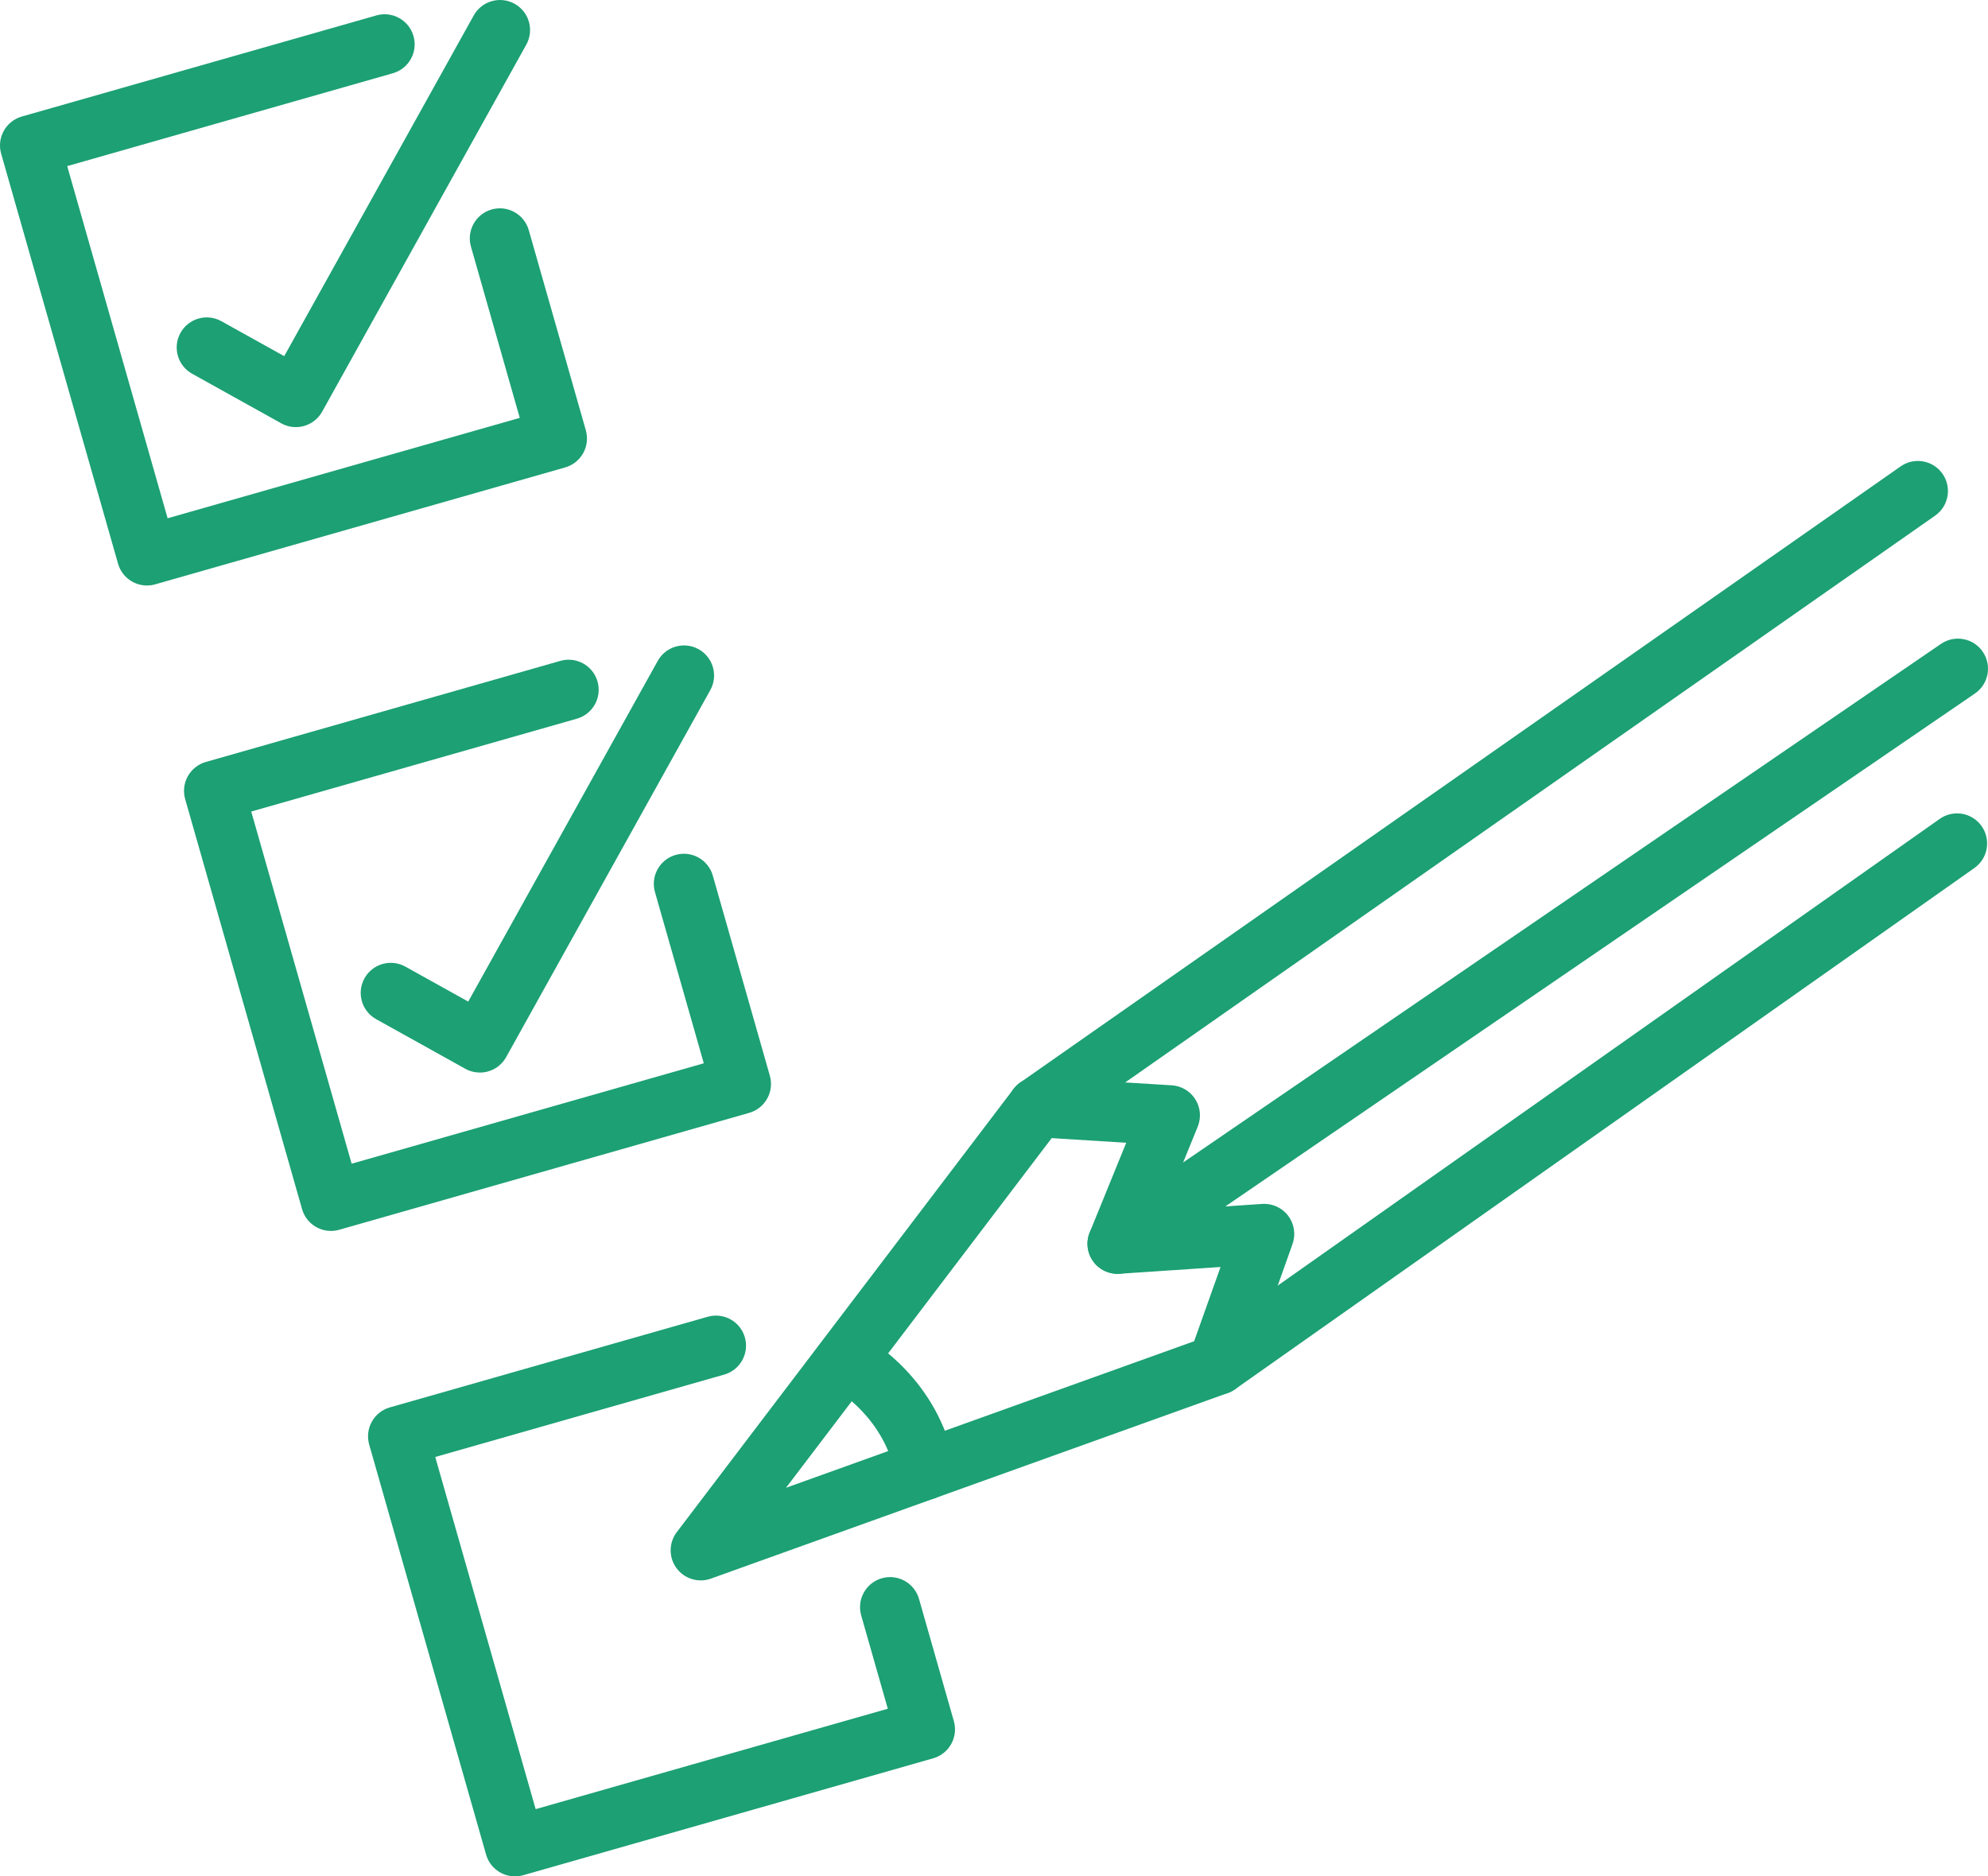
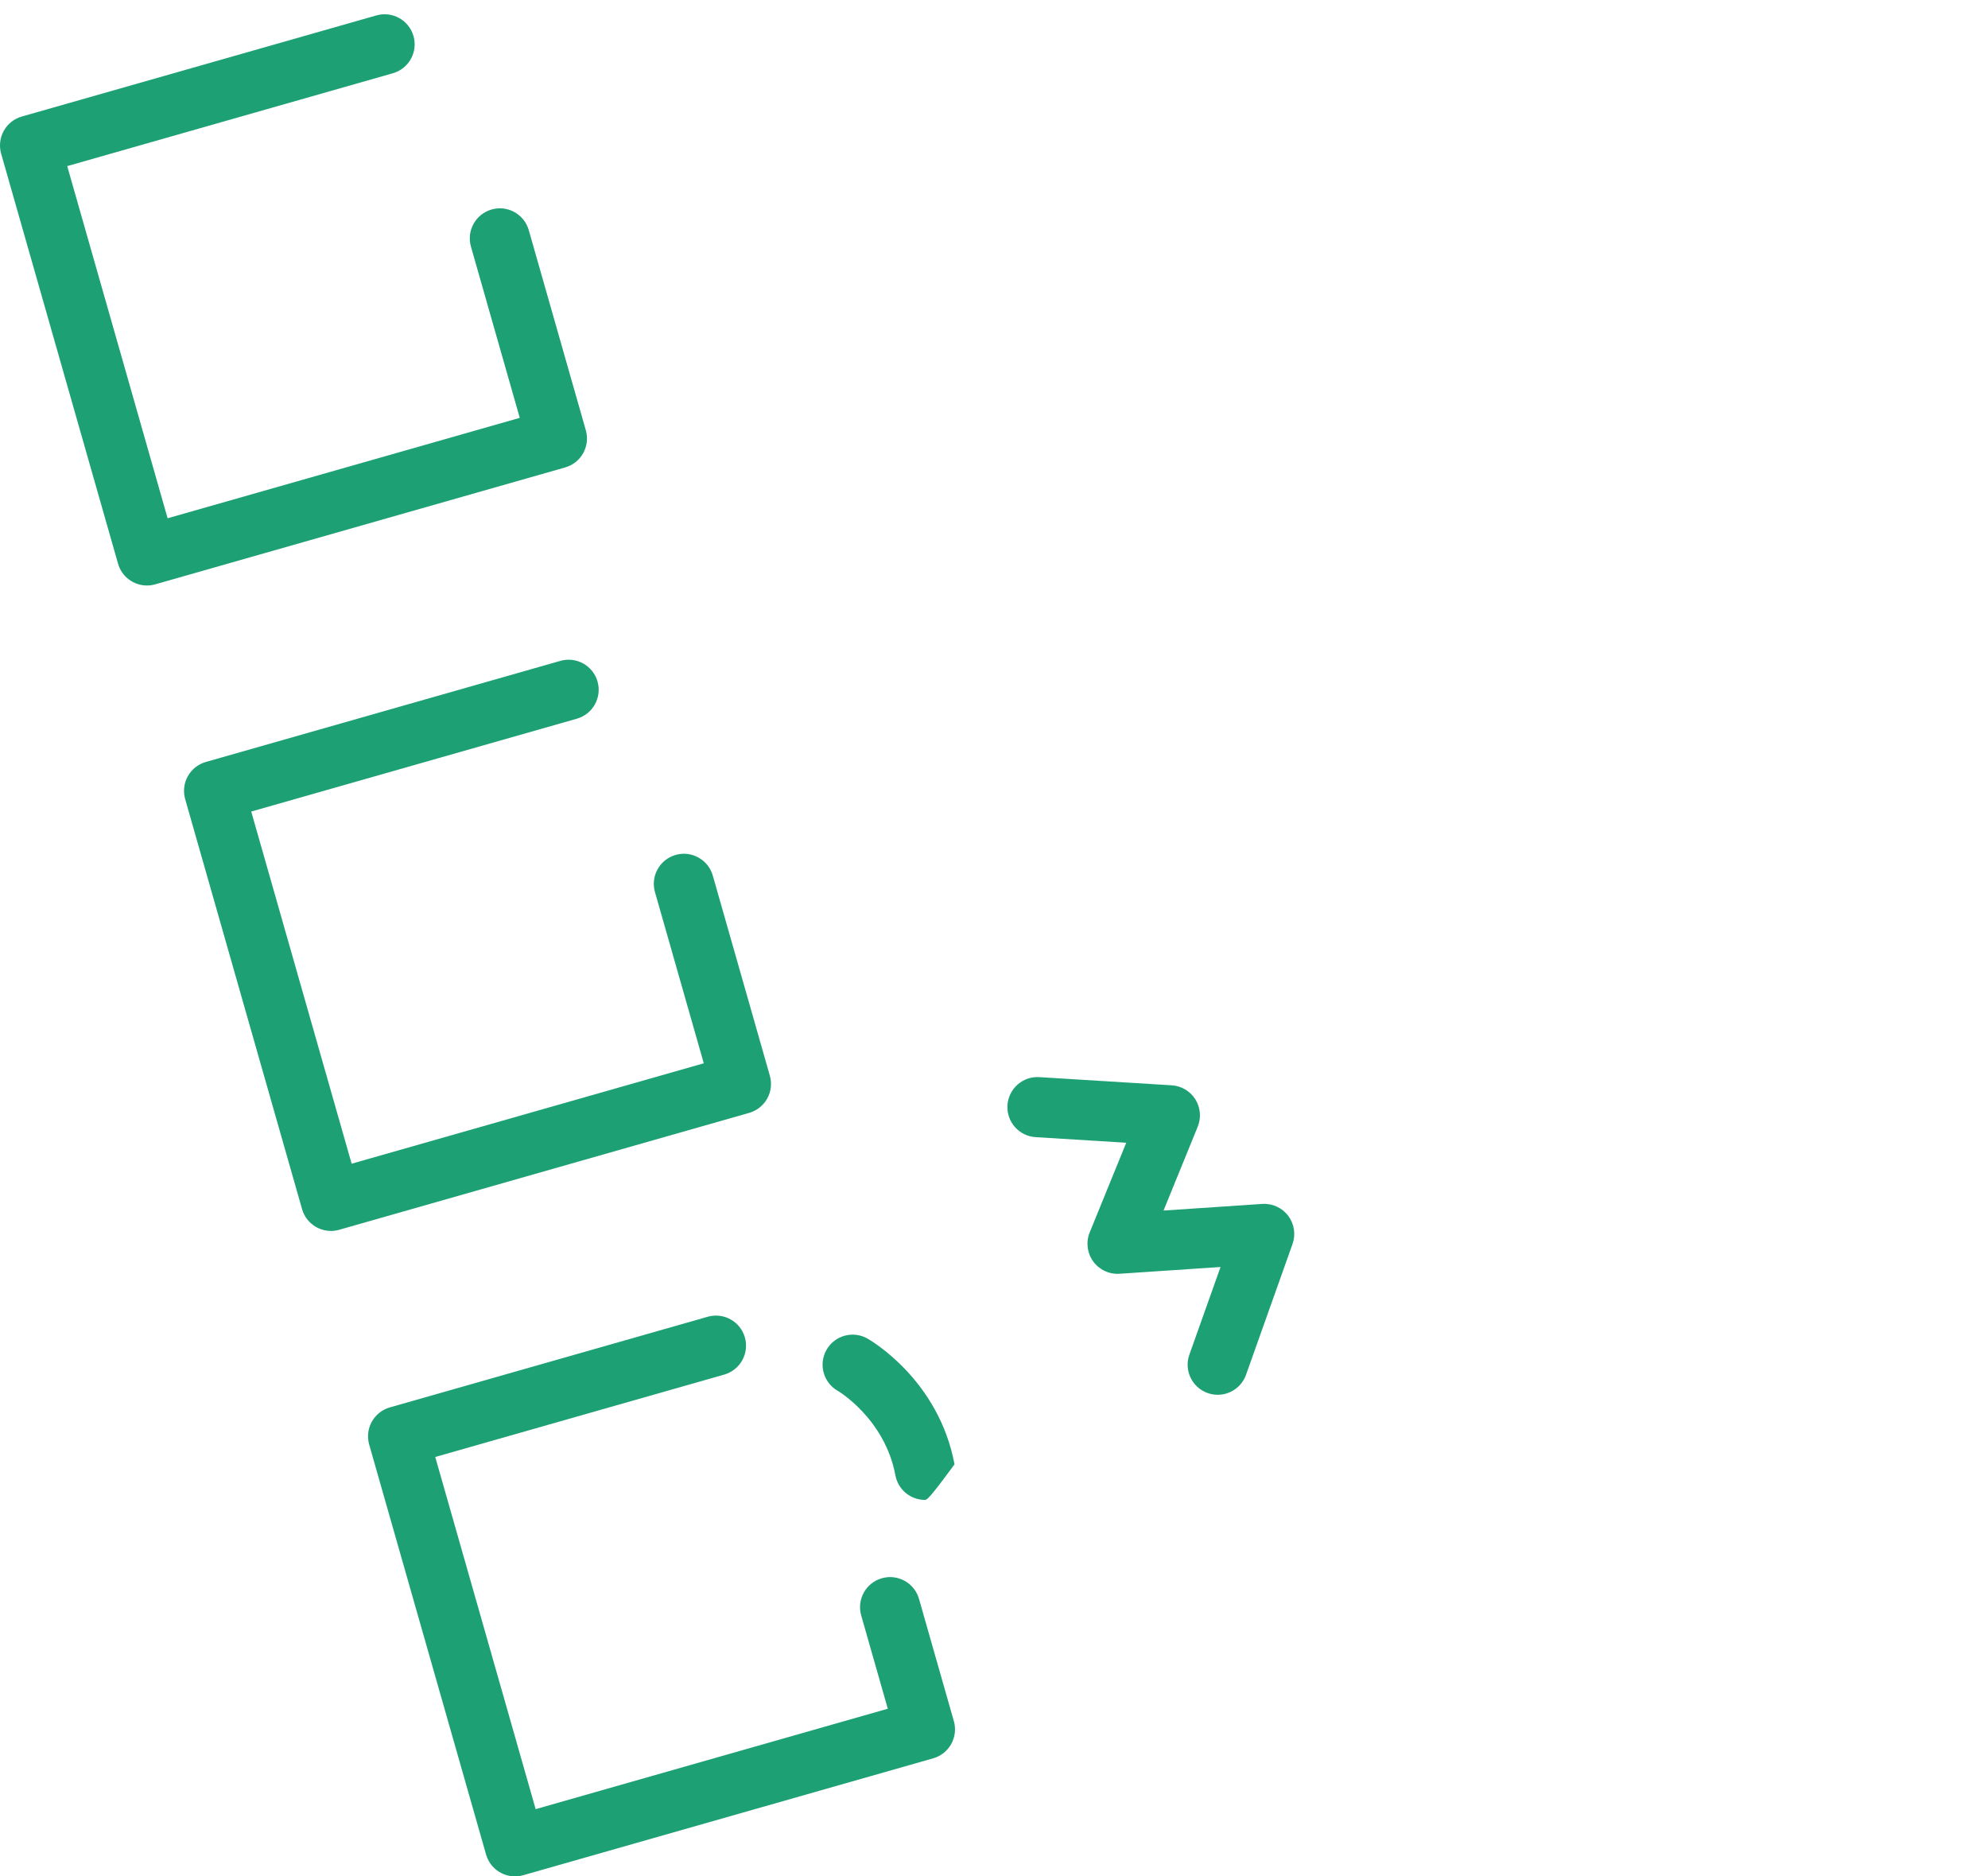
<svg xmlns="http://www.w3.org/2000/svg" version="1.1" x="0px" y="0px" viewBox="0 0 722.415 681.803" xml:space="preserve">
  <g id="Guides_For_Artboard"> </g>
  <g id="Layer_2">
    <g>
      <g>
        <g>
          <path fill="#1CA074" d="M53.396,212.749c-4.757,0-9.131-3.13-10.5-7.931L0.418,55.842c-0.794-2.787-0.449-5.774,0.96-8.306 c1.408-2.532,3.764-4.4,6.55-5.195L136.761,5.608c5.805-1.658,11.847,1.709,13.502,7.51c1.654,5.802-1.708,11.847-7.51,13.501 L24.426,60.357l36.486,127.964l127.964-36.486l-17.739-62.213c-1.654-5.802,1.708-11.847,7.51-13.501 c5.805-1.658,11.847,1.708,13.502,7.51l20.735,72.719c0.794,2.787,0.449,5.774-0.959,8.306c-1.41,2.532-3.765,4.4-6.552,5.195 L56.398,212.328C55.396,212.614,54.388,212.749,53.396,212.749z" />
        </g>
        <g>
-           <path fill="#1CA074" d="M107.518,155.199c-1.842,0-3.671-0.466-5.311-1.378l-32.383-18.015 c-5.273-2.933-7.169-9.585-4.236-14.857c2.933-5.273,9.584-7.169,14.856-4.236l22.838,12.704L172.15,5.615 c2.933-5.271,9.586-7.169,14.856-4.236c5.273,2.933,7.169,9.584,4.236,14.857l-74.176,133.349 c-1.41,2.532-3.765,4.4-6.552,5.195C109.531,155.06,108.522,155.199,107.518,155.199z" />
-         </g>
+           </g>
      </g>
      <g>
        <g>
          <path fill="#1CA074" d="M120.265,447.276c-4.757,0-9.13-3.13-10.5-7.931L67.288,290.369c-0.794-2.787-0.449-5.774,0.959-8.306 c1.41-2.532,3.765-4.4,6.552-5.195l128.833-36.733c5.805-1.655,11.846,1.708,13.502,7.51c1.654,5.802-1.708,11.847-7.51,13.501 L91.295,294.884l36.486,127.964l127.964-36.486l-17.739-62.213c-1.654-5.802,1.708-11.847,7.51-13.501 c5.809-1.654,11.846,1.708,13.502,7.51l20.735,72.719c0.794,2.787,0.449,5.774-0.959,8.306c-1.41,2.532-3.765,4.4-6.552,5.195 l-148.975,42.477C122.265,447.14,121.257,447.276,120.265,447.276z" />
        </g>
        <g>
-           <path fill="#1CA074" d="M174.377,389.727c-1.797,0-3.619-0.445-5.3-1.38l-32.384-18.014c-5.273-2.933-7.169-9.584-4.237-14.857 c2.934-5.271,9.587-7.168,14.857-4.236l22.838,12.704l68.868-123.802c2.932-5.272,9.584-7.168,14.856-4.236 c5.273,2.933,7.169,9.585,4.236,14.857l-74.178,133.348C181.936,387.702,178.213,389.727,174.377,389.727z" />
-         </g>
+           </g>
      </g>
      <g>
        <g>
          <path fill="#1CA074" d="M187.135,681.803c-4.757,0-9.13-3.13-10.5-7.931l-42.478-148.976c-0.794-2.786-0.449-5.774,0.96-8.306 c1.408-2.532,3.764-4.4,6.55-5.195l115.512-32.935c5.808-1.657,11.846,1.708,13.502,7.51c1.654,5.802-1.708,11.847-7.51,13.501 l-105.006,29.94l36.486,127.964l127.965-36.486l-9.67-33.91c-1.654-5.802,1.708-11.847,7.51-13.501 c5.806-1.655,11.847,1.708,13.502,7.51l12.664,44.416c1.654,5.802-1.708,11.847-7.51,13.501l-148.976,42.477 C189.135,681.667,188.126,681.803,187.135,681.803z" />
        </g>
      </g>
      <g>
-         <path fill="#1CA074" d="M254.633,574.263c-3.41,0-6.709-1.599-8.812-4.464c-2.86-3.901-2.815-9.219,0.111-13.07l122.375-161.043 c0.686-0.902,1.506-1.692,2.435-2.341l319.929-223.875c4.943-3.459,11.755-2.255,15.213,2.688 c3.459,4.943,2.256,11.754-2.687,15.213L384.669,410.265l-99.042,130.337l151.785-54.497l267.463-188.554 c4.933-3.476,11.746-2.296,15.223,2.634c3.476,4.931,2.297,11.746-2.634,15.223L448.791,504.814 c-0.802,0.566-1.678,1.021-2.603,1.353l-187.867,67.451C257.112,574.053,255.865,574.263,254.633,574.263z" />
-       </g>
+         </g>
      <g>
        <path fill="#1CA074" d="M442.497,506.813c-1.215,0-2.451-0.204-3.66-0.634c-5.686-2.021-8.654-8.268-6.633-13.953l11.325-31.846 l-36.7,2.461c-3.757,0.256-7.382-1.45-9.589-4.505c-2.205-3.055-2.681-7.029-1.259-10.518l13.281-32.585l-32.932-2.034 c-6.023-0.372-10.603-5.555-10.23-11.577c0.37-6.021,5.555-10.61,11.576-10.23l48.118,2.972c3.512,0.217,6.705,2.112,8.577,5.091 c1.872,2.979,2.195,6.678,0.866,9.936l-12.423,30.481l35.85-2.405c3.673-0.248,7.22,1.373,9.441,4.306 c2.22,2.934,2.816,6.788,1.583,10.255l-16.9,47.52C451.198,504.021,446.989,506.813,442.497,506.813z" />
      </g>
      <g>
-         <path fill="#1CA074" d="M406.109,462.865c-3.485,0-6.909-1.663-9.025-4.756c-3.408-4.979-2.132-11.778,2.846-15.185 l305.392-208.957c4.98-3.405,11.776-2.132,15.184,2.847c3.407,4.979,2.132,11.778-2.846,15.185L412.268,460.956 C410.382,462.246,408.234,462.865,406.109,462.865z" />
-       </g>
+         </g>
      <g>
-         <path fill="#1CA074" d="M336.103,545.007c-5.159,0-9.749-3.672-10.726-8.928c-3.816-20.511-20.742-30.586-20.912-30.682 c-5.253-2.967-7.105-9.631-4.138-14.884c2.967-5.255,9.631-7.106,14.886-4.138c1.055,0.596,25.923,14.961,31.643,45.707 c1.104,5.932-2.809,11.635-8.741,12.738C337.439,544.946,336.766,545.007,336.103,545.007z" />
+         <path fill="#1CA074" d="M336.103,545.007c-5.159,0-9.749-3.672-10.726-8.928c-3.816-20.511-20.742-30.586-20.912-30.682 c-5.253-2.967-7.105-9.631-4.138-14.884c2.967-5.255,9.631-7.106,14.886-4.138c1.055,0.596,25.923,14.961,31.643,45.707 C337.439,544.946,336.766,545.007,336.103,545.007z" />
      </g>
    </g>
  </g>
</svg>